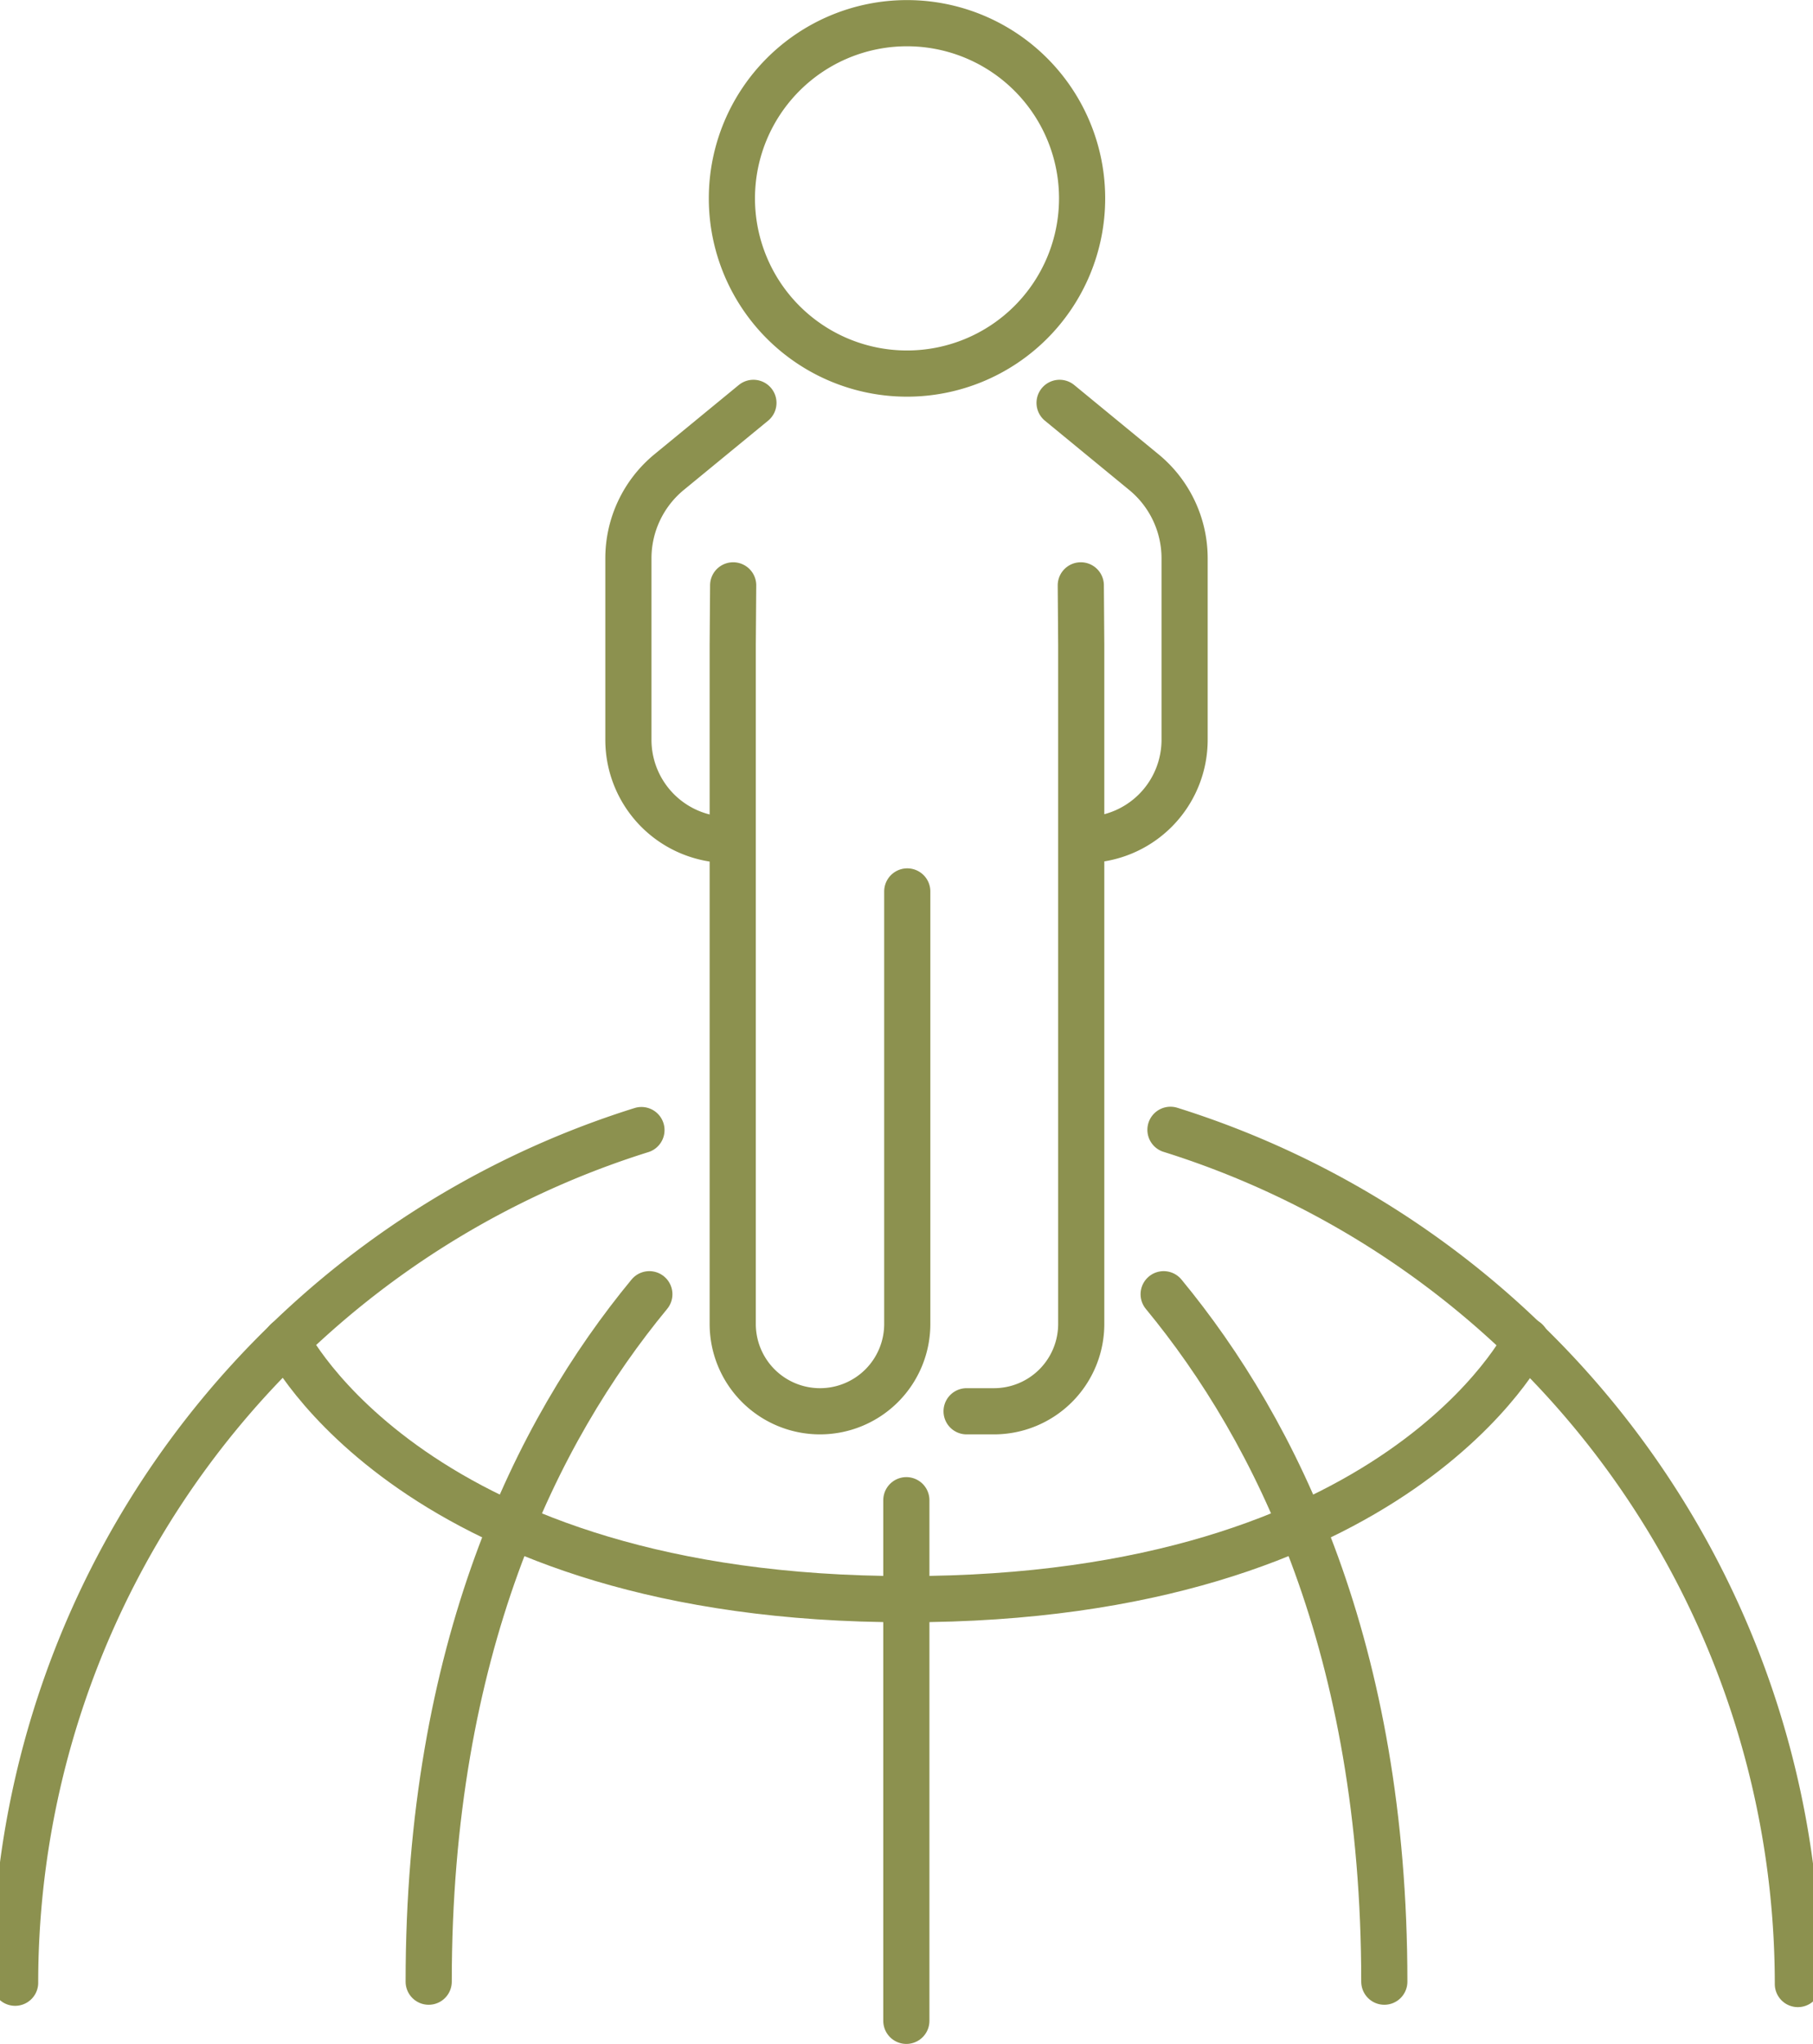
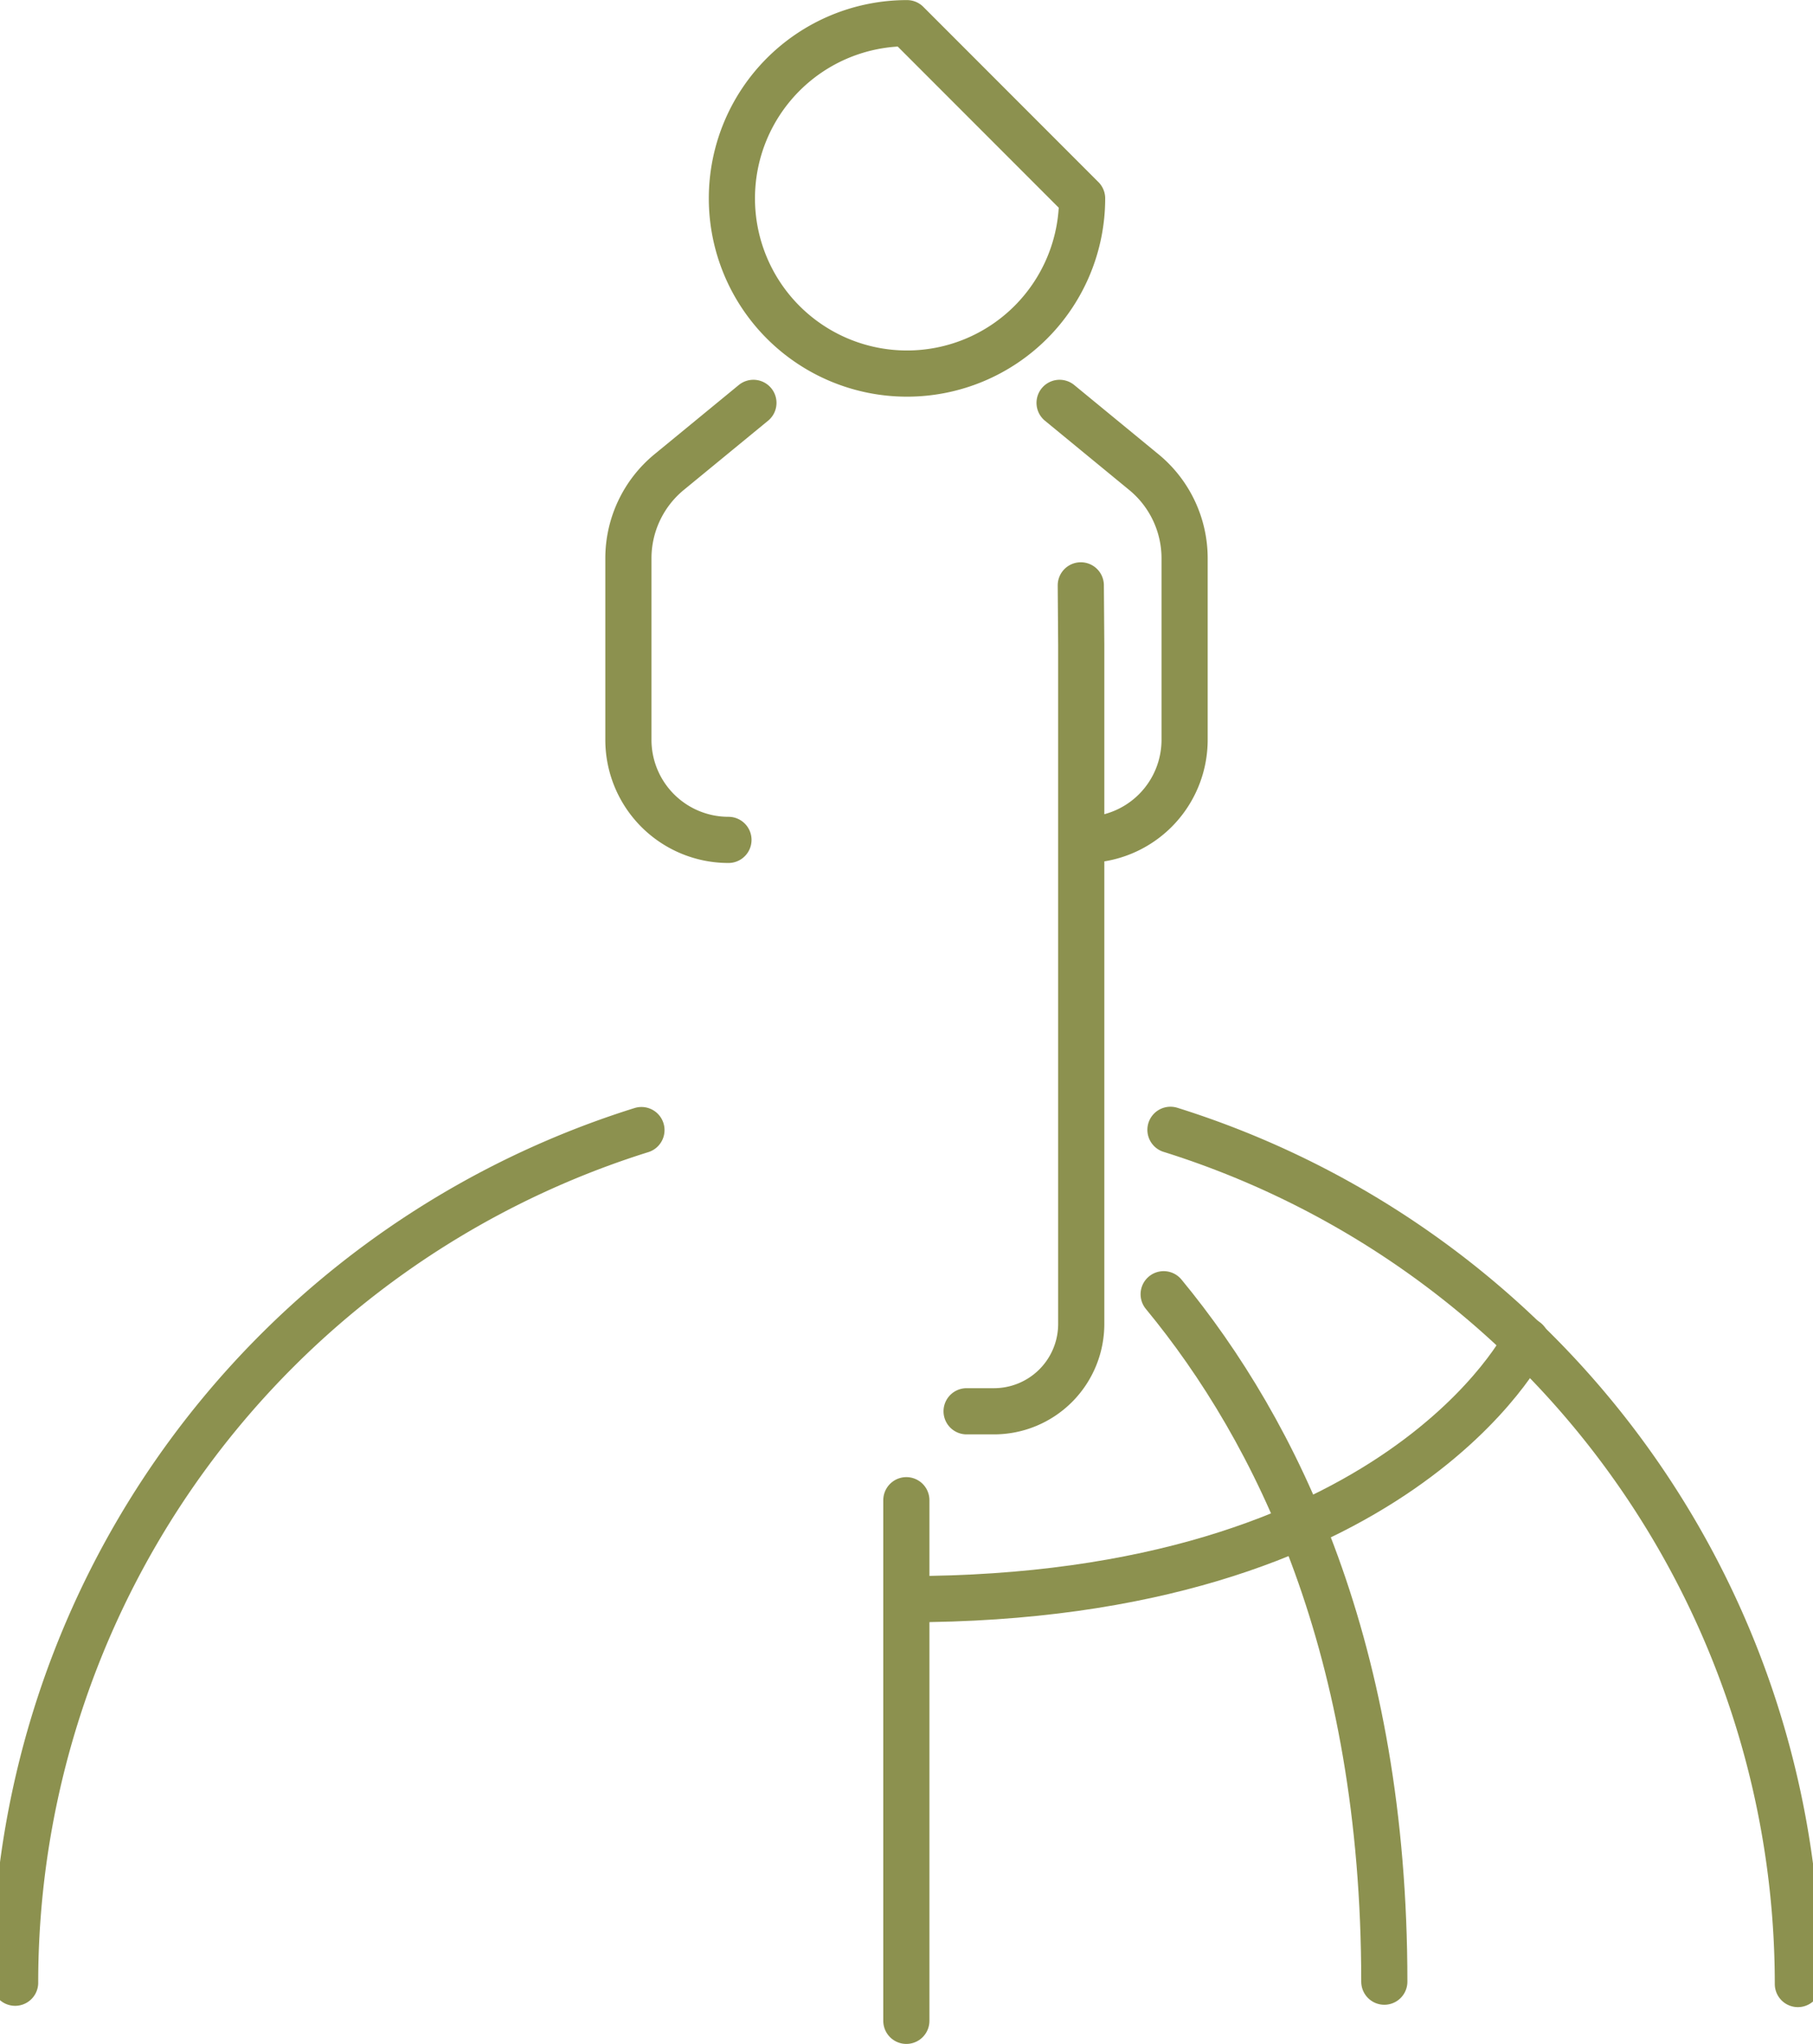
<svg xmlns="http://www.w3.org/2000/svg" preserveAspectRatio="xMidYMid slice" width="213px" height="240px" viewBox="0 0 41.915 46.817">
  <g id="Gruppe_5025" data-name="Gruppe 5025" transform="translate(-554.893 -176.855)">
    <g id="Gruppe_5020" data-name="Gruppe 5020">
      <line id="Linie_609" data-name="Linie 609" y2="11.925" transform="translate(575.847 211.218)" fill="none" stroke="#8c914f" stroke-linecap="round" stroke-linejoin="round" stroke-width="1.058" />
      <path id="Pfad_2791" data-name="Pfad 2791" d="M581.9,202.734A20.508,20.508,0,0,1,596.279,222.3" fill="none" stroke="#8c914f" stroke-linecap="round" stroke-linejoin="round" stroke-width="1.058" />
      <path id="Pfad_2792" data-name="Pfad 2792" d="M555.422,222.27a20.467,20.467,0,0,1,14.354-19.53" fill="none" stroke="#8c914f" stroke-linecap="round" stroke-linejoin="round" stroke-width="1.058" />
-       <path id="Pfad_2793" data-name="Pfad 2793" d="M569.957,206.5c-2.591,3.139-5.057,8.127-5.057,15.746" fill="none" stroke="#8c914f" stroke-linecap="round" stroke-linejoin="round" stroke-width="1.058" />
-       <path id="Pfad_2794" data-name="Pfad 2794" d="M575.847,213.485c-11.28,0-14.2-5.917-14.2-5.917" fill="none" stroke="#8c914f" stroke-linecap="round" stroke-linejoin="round" stroke-width="1.058" />
      <path id="Pfad_2795" data-name="Pfad 2795" d="M581.744,206.5c2.591,3.139,5.057,8.127,5.057,15.746" fill="none" stroke="#8c914f" stroke-linecap="round" stroke-linejoin="round" stroke-width="1.058" />
      <path id="Pfad_2796" data-name="Pfad 2796" d="M575.853,213.485c11.281,0,14.2-5.917,14.2-5.917" fill="none" stroke="#8c914f" stroke-linecap="round" stroke-linejoin="round" stroke-width="1.058" />
    </g>
    <g id="Gruppe_5024" data-name="Gruppe 5024">
      <g id="Gruppe_5023" data-name="Gruppe 5023">
        <g id="Gruppe_5022" data-name="Gruppe 5022">
          <g id="Gruppe_5021" data-name="Gruppe 5021">
            <path id="Pfad_2797" data-name="Pfad 2797" d="M572.342,186.083l-1.933,1.587a2.556,2.556,0,0,0-.932,1.974V193.8a2.292,2.292,0,0,0,2.293,2.293h0" fill="none" stroke="#8c914f" stroke-linecap="round" stroke-linejoin="round" stroke-width="1.058" />
            <path id="Pfad_2798" data-name="Pfad 2798" d="M579.359,186.083l1.932,1.587a2.554,2.554,0,0,1,.933,1.974V193.8a2.293,2.293,0,0,1-2.293,2.293h0" fill="none" stroke="#8c914f" stroke-linecap="round" stroke-linejoin="round" stroke-width="1.058" />
            <path id="Pfad_2799" data-name="Pfad 2799" d="M579.845,190.263l.01,1.361v15.557a2,2,0,0,1-2,2h-.627" fill="none" stroke="#8c914f" stroke-linecap="round" stroke-linejoin="round" stroke-width="1.058" />
-             <path id="Pfad_2800" data-name="Pfad 2800" d="M571.878,190.263l-.01,1.361v15.557a2,2,0,0,0,2,2h0a2,2,0,0,0,2-2v-9.907" fill="none" stroke="#8c914f" stroke-linecap="round" stroke-linejoin="round" stroke-width="1.058" />
-             <path id="Pfad_2801" data-name="Pfad 2801" d="M579.875,181.4a4.013,4.013,0,1,1-4.013-4.014A4.013,4.013,0,0,1,579.875,181.4Z" fill="none" stroke="#8c914f" stroke-linecap="round" stroke-linejoin="round" stroke-width="1.058" />
+             <path id="Pfad_2801" data-name="Pfad 2801" d="M579.875,181.4a4.013,4.013,0,1,1-4.013-4.014Z" fill="none" stroke="#8c914f" stroke-linecap="round" stroke-linejoin="round" stroke-width="1.058" />
          </g>
        </g>
      </g>
    </g>
  </g>
</svg>